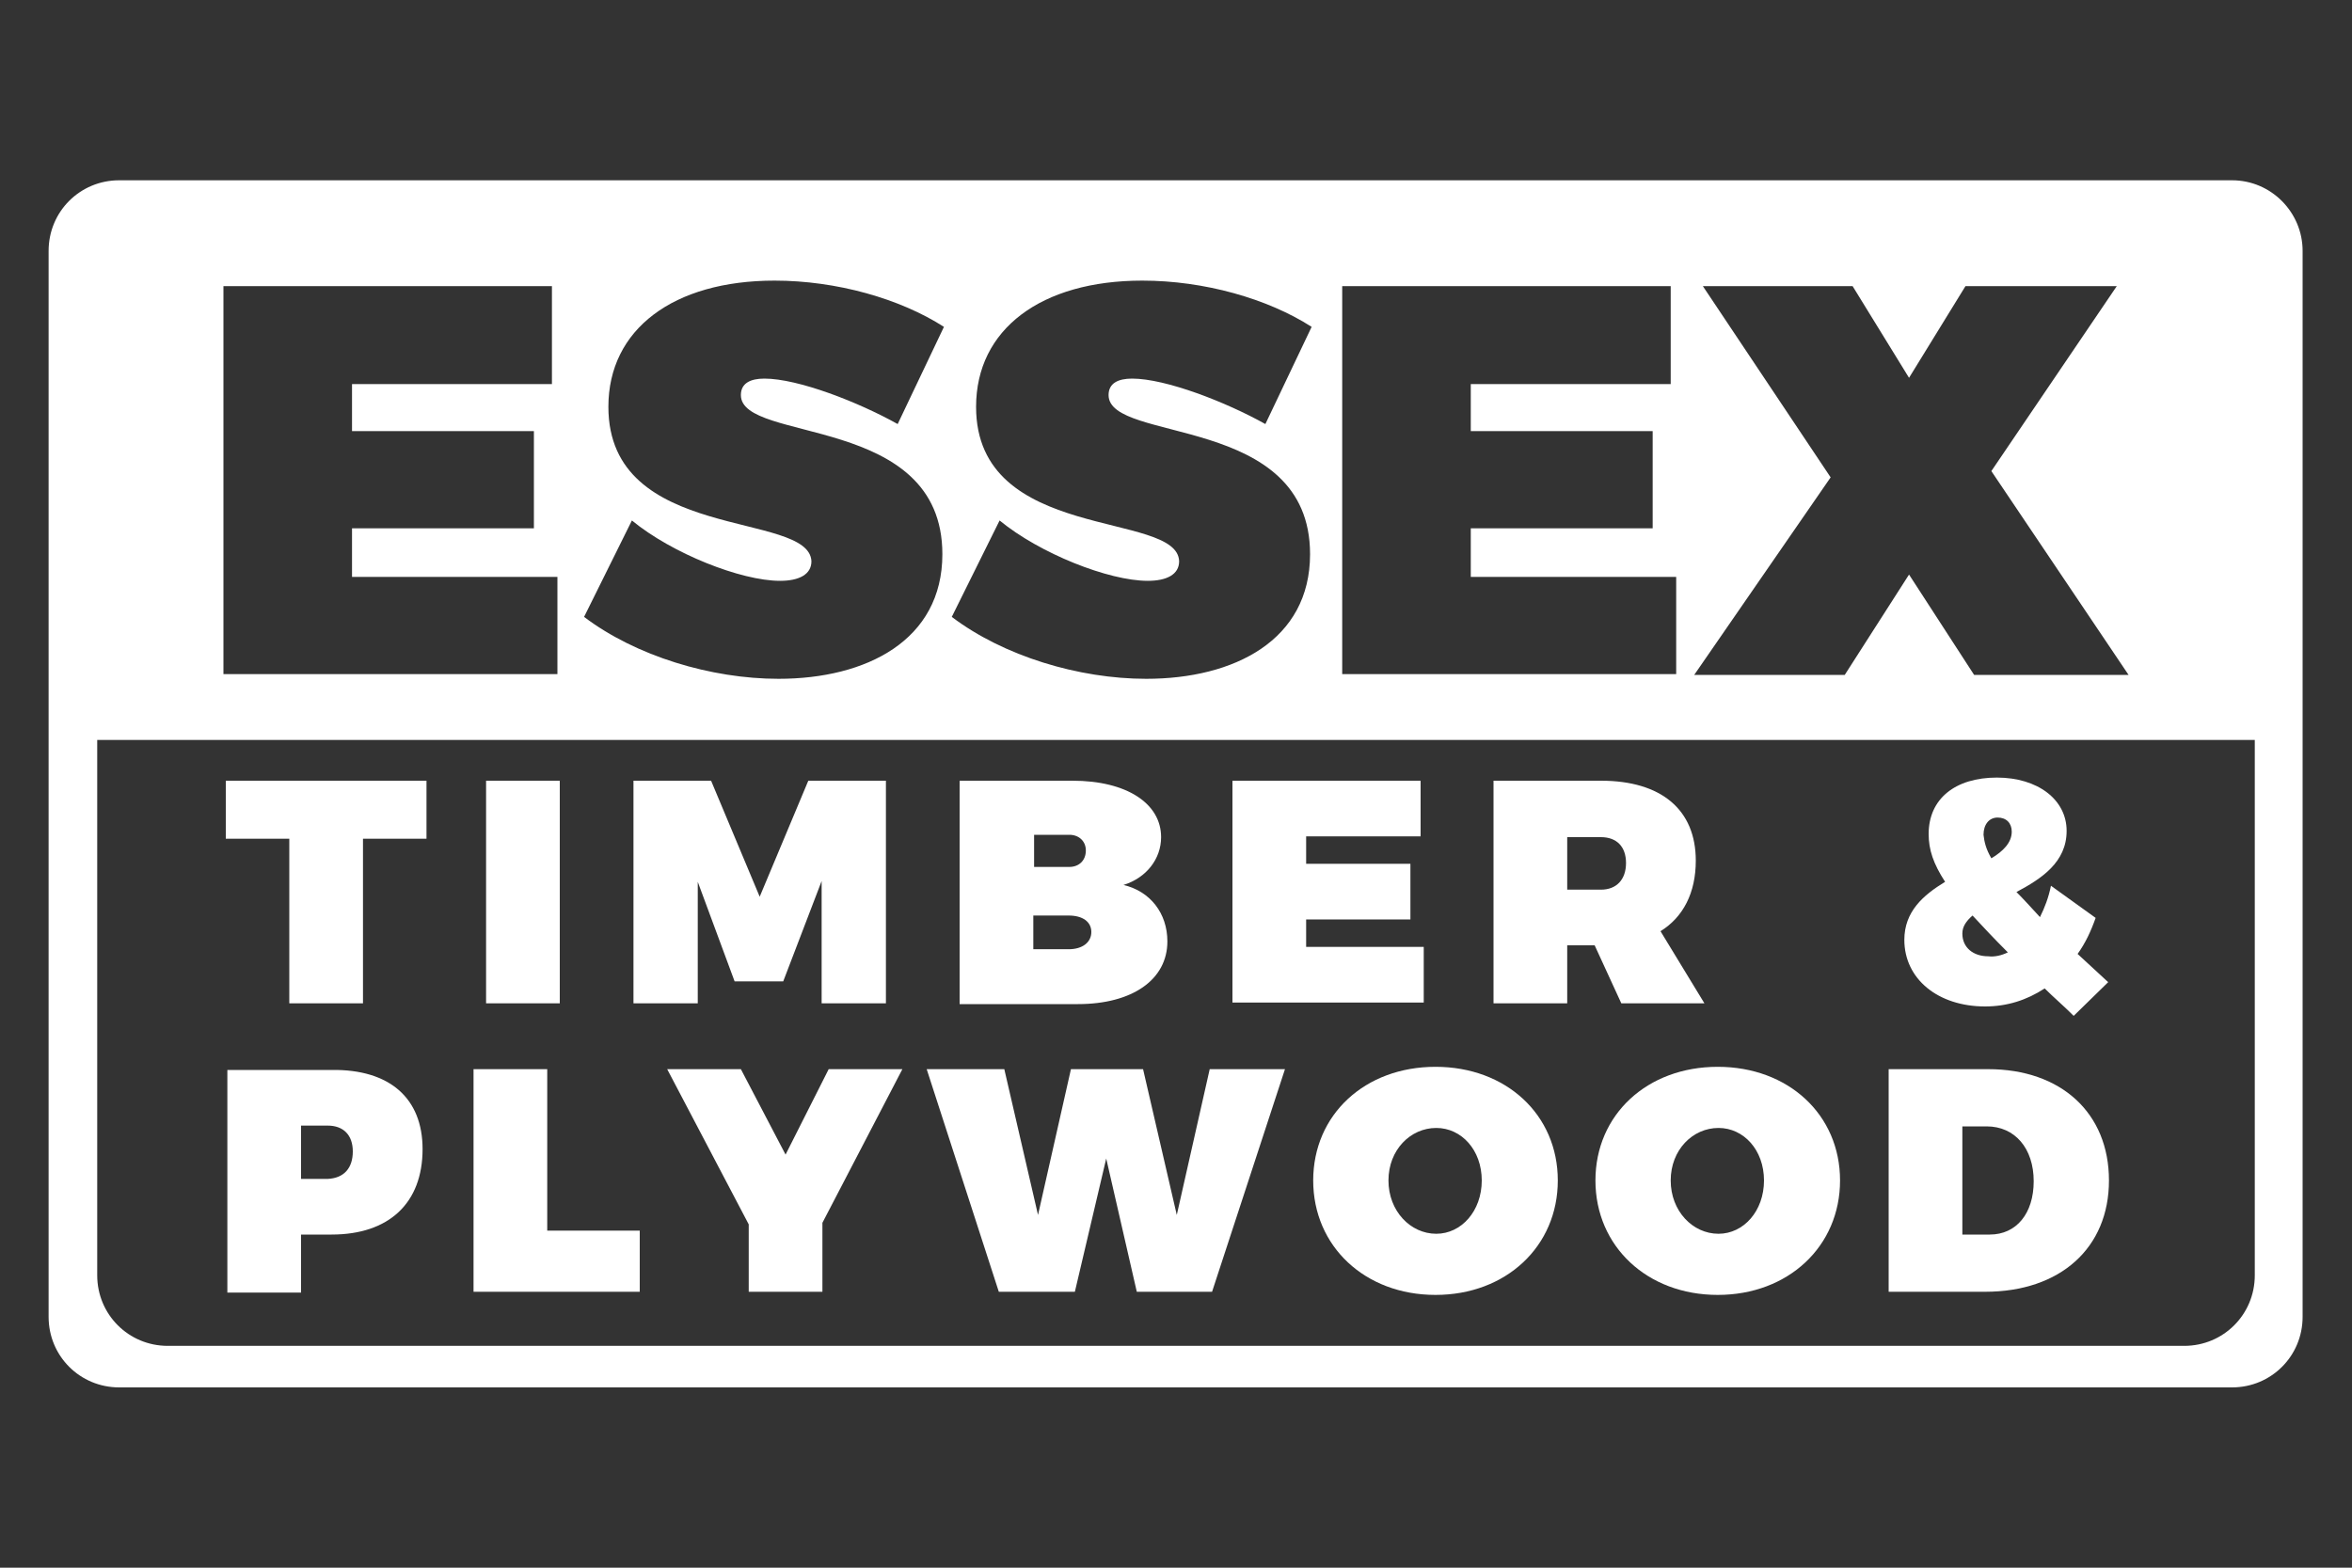
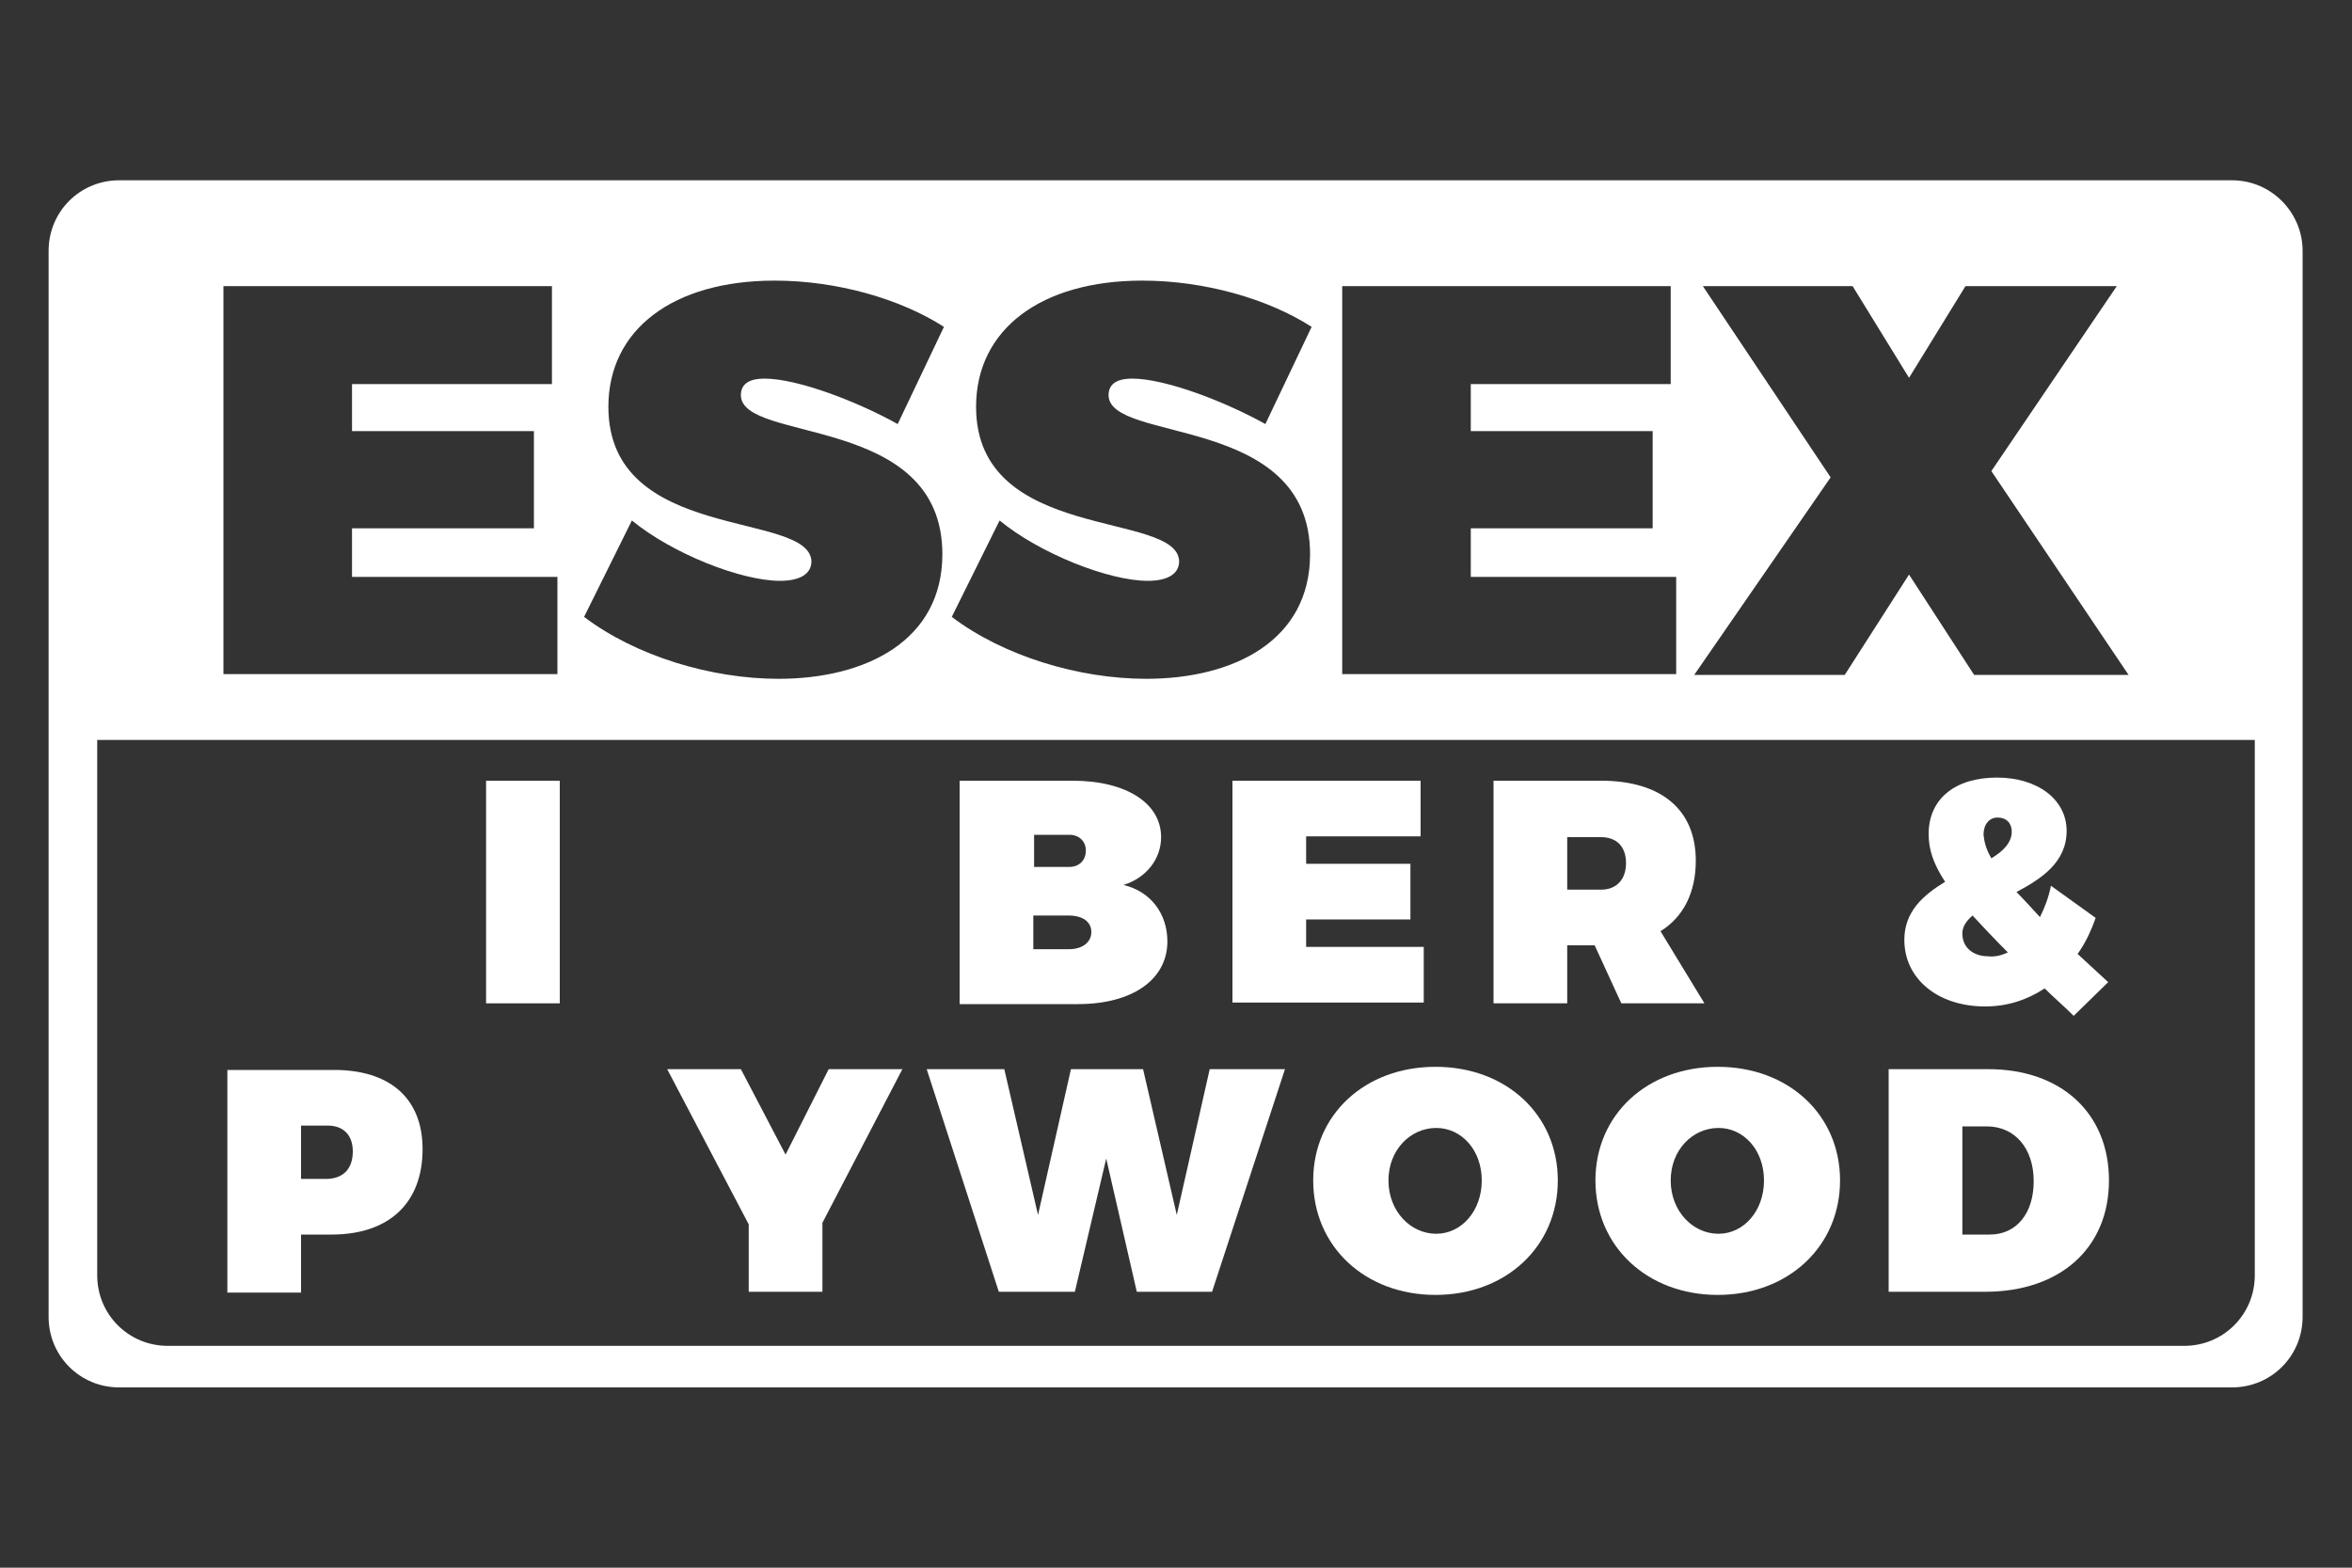
<svg xmlns="http://www.w3.org/2000/svg" version="1.1" id="Layer_2" x="0px" y="0px" viewBox="0 0 300 200" style="enable-background:new 0 0 300 200;" xml:space="preserve">
  <rect x="0" y="0" width="300" height="200" fill="#333333" stroke="none" />
  <style type="text/css"> .st0{fill:#FFFFFF;} </style>
  <g>
    <g>
      <g>
-         <path class="st0" d="M54.4,99.6v7.4h-8.1v21h-9.4v-21h-8.1v-7.4H54.4z" />
-       </g>
+         </g>
      <g>
        <path class="st0" d="M71.4,99.6V128H62V99.6H71.4z" />
      </g>
      <g>
-         <path class="st0" d="M90.7,99.6l6.2,14.8l6.2-14.8h9.9V128h-8.2v-15.6l-4.9,12.8h-6.2L89,112.5V128h-8.2V99.6H90.7z" />
-       </g>
+         </g>
      <g>
        <path class="st0" d="M148.1,106.8c0,2.8-1.9,5.2-4.8,6.1c3.4,0.8,5.6,3.6,5.6,7.2c0,4.9-4.5,8-11.4,8h-15.1V99.6h14.4 C143.7,99.6,148.1,102.5,148.1,106.8z M138.5,108.5c0-1.2-0.9-2-2.1-2h-4.5v4.1h4.5C137.6,110.6,138.5,109.8,138.5,108.5z M139.2,118.9c0-1.3-1.1-2.1-2.9-2.1h-4.5v4.3h4.5C138.1,121.1,139.2,120.2,139.2,118.9z" />
      </g>
      <g>
        <path class="st0" d="M181.2,99.6v7.1h-14.6v3.5h13.3v7.1h-13.3v3.5h15v7.1h-24.4V99.6H181.2z" />
      </g>
      <g>
        <path class="st0" d="M206.8,128l-3.4-7.4h-3.5v7.4h-9.4V99.6h13.7c7.7,0,12.1,3.7,12.1,10.2c0,4.1-1.6,7.2-4.5,9l5.6,9.2 L206.8,128L206.8,128z M199.9,113.5h4.3c2,0,3.2-1.3,3.2-3.4c0-2.1-1.2-3.3-3.2-3.3h-4.3V113.5z" />
      </g>
      <g>
        <path class="st0" d="M264.5,129.6c-1.3-1.3-2.6-2.4-3.7-3.5c-2.3,1.5-4.8,2.3-7.6,2.3c-6,0-10.3-3.5-10.3-8.5 c0-3.6,2.4-5.7,5.2-7.4c-1.5-2.3-2.1-4.1-2.1-6.1c0-4.5,3.4-7.2,8.7-7.2c5.2,0,8.9,2.8,8.9,6.8c0,4-3.2,6.1-6.4,7.8 c0.9,0.9,1.9,2,3,3.2c0.6-1.2,1.1-2.5,1.4-4l5.7,4.1c-0.6,1.7-1.3,3.2-2.3,4.6c1.2,1.1,2.5,2.3,3.9,3.6L264.5,129.6z M256.1,121.5c-1.8-1.8-3.2-3.3-4.5-4.7c-0.8,0.7-1.3,1.4-1.3,2.3c0,1.8,1.4,2.9,3.3,2.9C254.4,122.1,255.3,121.9,256.1,121.5z M254,109.5c1.5-0.9,2.6-2,2.6-3.4c0-1.1-0.7-1.8-1.8-1.8c-1.1,0-1.8,0.9-1.8,2.2C253.1,107.4,253.3,108.3,254,109.5z" />
      </g>
    </g>
    <g>
      <g>
        <path class="st0" d="M53.9,146.6c0,6.9-4.3,10.9-11.6,10.9h-3.9v7.4H29v-28.4h13.3C49.7,136.4,53.9,140.1,53.9,146.6z M45,146.9 c0-2.1-1.2-3.3-3.2-3.3h-3.4v6.8h3.4C43.9,150.3,45,149,45,146.9z" />
      </g>
      <g>
-         <path class="st0" d="M69.8,136.4V157h11.8v7.8H60.4v-28.4H69.8z" />
-       </g>
+         </g>
      <g>
        <path class="st0" d="M104.9,156v8.8h-9.4v-8.6l-10.4-19.8h9.4l5.7,10.9l5.5-10.9h9.4L104.9,156z" />
      </g>
      <g>
        <path class="st0" d="M128.1,136.4l4.3,18.6l4.2-18.6h9.2l4.3,18.6l4.2-18.6h9.6l-9.3,28.4H145l-3.9-17l-4,17h-9.7l-9.2-28.4 H128.1z" />
      </g>
      <g>
        <path class="st0" d="M198.7,150.6c0,8.4-6.6,14.6-15.6,14.6s-15.6-6.2-15.6-14.6c0-8.4,6.6-14.5,15.6-14.5 S198.7,142.2,198.7,150.6z M177.1,150.6c0,3.9,2.8,6.8,6.1,6.8c3.2,0,5.8-2.9,5.8-6.8c0-3.9-2.6-6.7-5.8-6.7 C179.9,143.9,177.1,146.7,177.1,150.6z" />
      </g>
      <g>
-         <path class="st0" d="M234.7,150.6c0,8.4-6.6,14.6-15.6,14.6c-9,0-15.6-6.2-15.6-14.6c0-8.4,6.6-14.5,15.6-14.5 C228.1,136.1,234.7,142.2,234.7,150.6z M213.1,150.6c0,3.9,2.8,6.8,6.1,6.8c3.2,0,5.8-2.9,5.8-6.8c0-3.9-2.6-6.7-5.8-6.7 C215.9,143.9,213.1,146.7,213.1,150.6z" />
+         <path class="st0" d="M234.7,150.6c0,8.4-6.6,14.6-15.6,14.6c-9,0-15.6-6.2-15.6-14.6c0-8.4,6.6-14.5,15.6-14.5 C228.1,136.1,234.7,142.2,234.7,150.6M213.1,150.6c0,3.9,2.8,6.8,6.1,6.8c3.2,0,5.8-2.9,5.8-6.8c0-3.9-2.6-6.7-5.8-6.7 C215.9,143.9,213.1,146.7,213.1,150.6z" />
      </g>
      <g>
        <path class="st0" d="M269,150.6c0,8.6-6.2,14.2-15.8,14.2h-12.3v-28.4h12.7C262.9,136.4,269,142,269,150.6z M259.4,150.7 c0-4.2-2.4-7-6-7h-3.1v13.8h3.5C257.2,157.5,259.4,154.8,259.4,150.7z" />
      </g>
    </g>
    <g>
      <path class="st0" d="M284.7,23H15.2c-5,0-9,4-9,9V168c0,5,4,9,9,9h269.5c5,0,9-4,9-9V32C293.7,27.1,289.7,23,284.7,23z M217.2,36.5h19.1l7.2,11.7l7.2-11.7H270L254,60.1l17.5,26h-19.7l-8.3-12.8l-8.2,12.8h-19.2l17.4-25.2L217.2,36.5z M171.2,36.5 h41.9V49h-25.5V55h23.2v12.4h-23.2v6.2h26.2v12.4h-42.6V36.5z M124.5,51.9c0-9.9,8.3-16.1,21.2-16.1c7.9,0,16,2.3,21.6,5.9 l-5.9,12.4c-5-2.8-12.7-5.8-17-5.8c-1.8,0-3,0.6-3,2.1c0,6.2,25.7,2.3,25.7,20.3c0,11-9.7,15.9-20.9,15.9 c-8.6,0-18.2-2.9-24.8-7.9l6.1-12.3c5.1,4.2,13.9,7.7,18.9,7.7c2.4,0,4-0.8,4-2.5C150.2,65.1,124.5,69.3,124.5,51.9z M77.6,51.9 c0-9.9,8.3-16.1,21.2-16.1c7.9,0,16,2.3,21.6,5.9l-5.9,12.4c-5-2.8-12.7-5.8-17-5.8c-1.8,0-3,0.6-3,2.1c0,6.2,25.7,2.3,25.7,20.3 c0,11-9.7,15.9-20.9,15.9c-8.6,0-18.2-2.9-24.8-7.9l6.1-12.3c5.1,4.2,13.9,7.7,18.9,7.7c2.4,0,4-0.8,4-2.5 C103.2,65.1,77.6,69.3,77.6,51.9z M28.5,36.5h41.9V49H44.9V55h23.2v12.4H44.9v6.2h26.2v12.4H28.5V36.5z M287.6,162.7c0,5-4,9-9,9 H21.4c-5,0-9-4-9-9V94.4h275.2V162.7z" />
    </g>
  </g>
</svg>